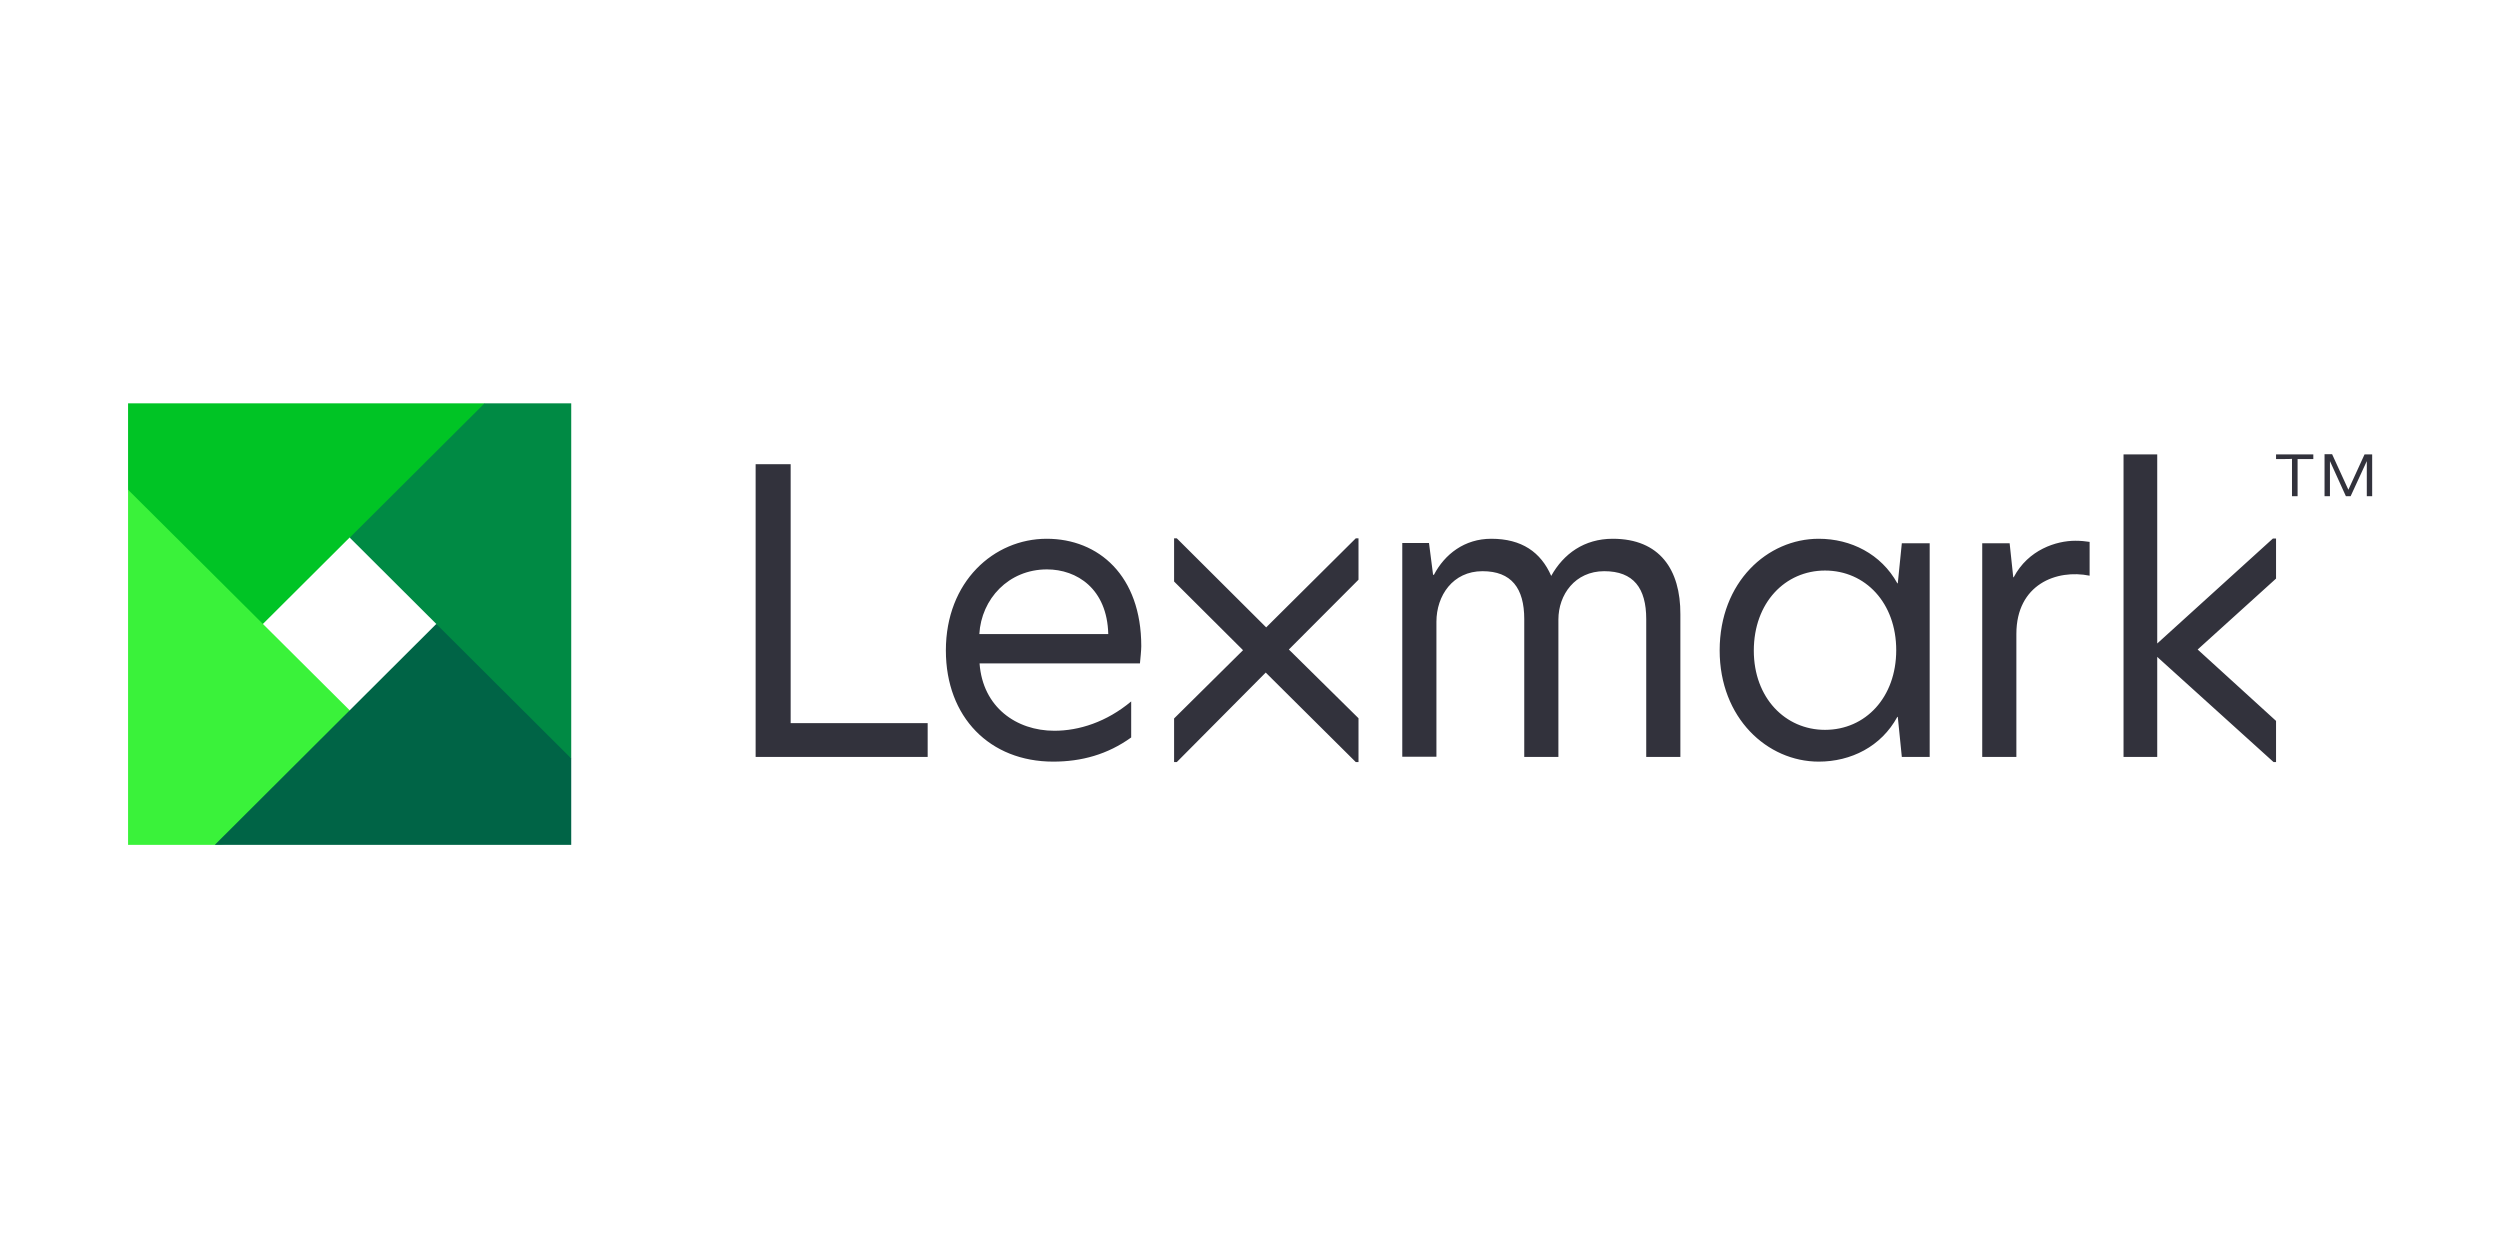
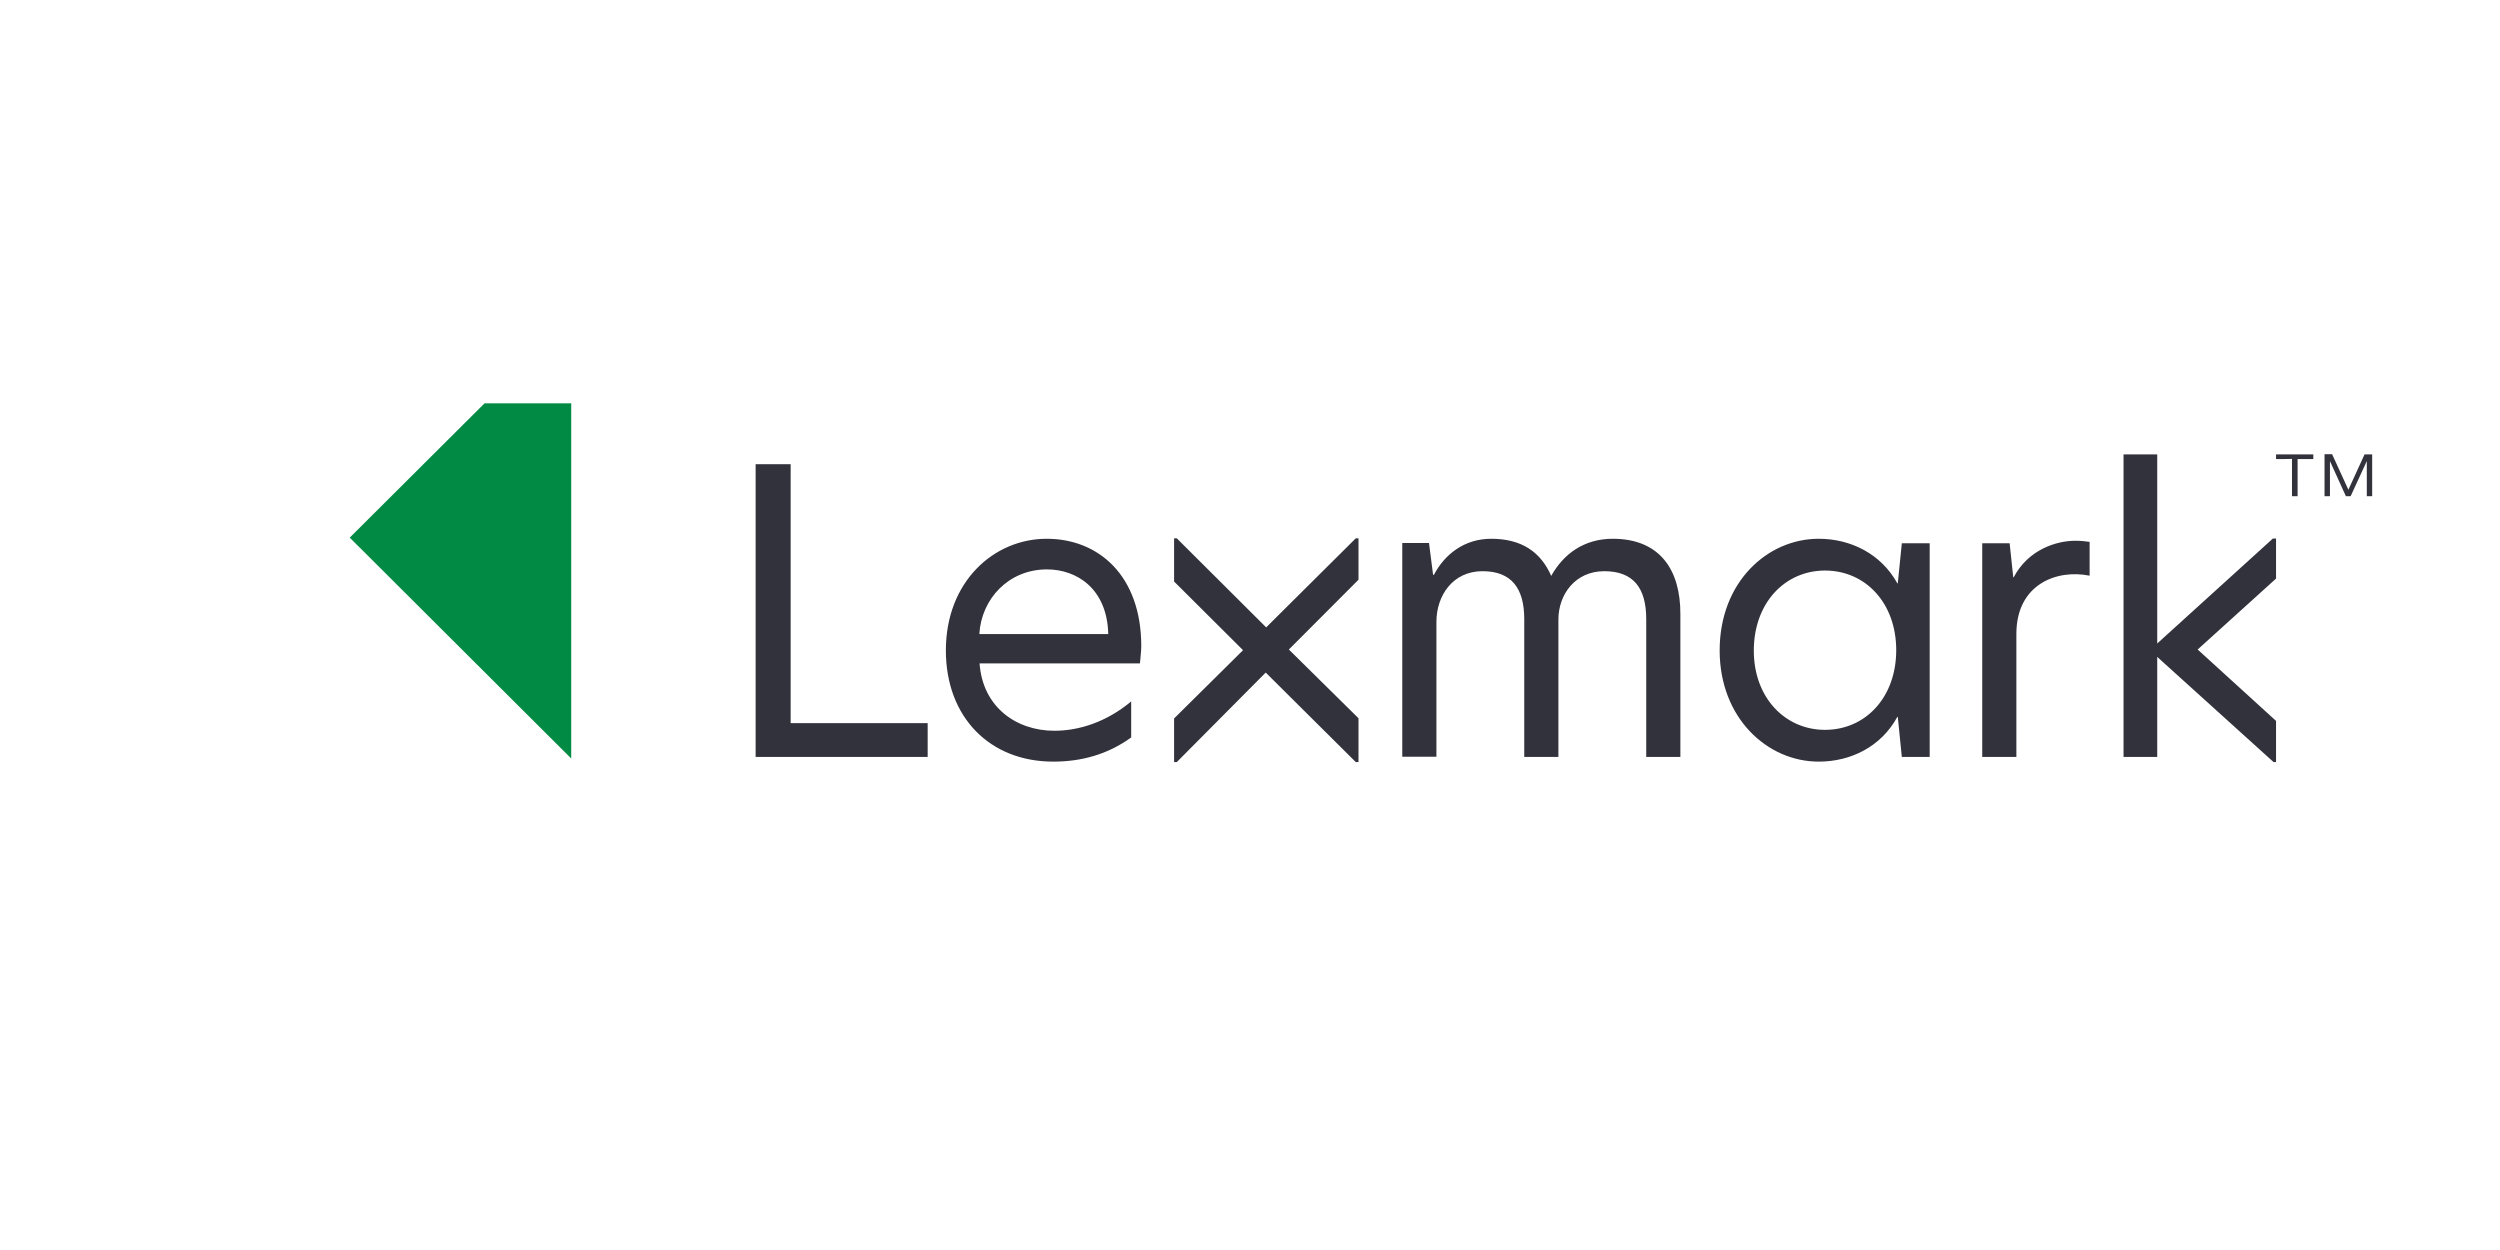
<svg xmlns="http://www.w3.org/2000/svg" version="1.0" preserveAspectRatio="xMidYMid meet" height="200" viewBox="0 0 300 150" zoomAndPan="magnify" width="400">
  <defs>
    <clipPath id="c3b74b4566">
      <path clip-rule="nonzero" d="M 15 48.27 L 63 48.27 L 63 75 L 15 75 Z M 15 48.27" />
    </clipPath>
    <clipPath id="0c4d87a4fd">
-       <path clip-rule="nonzero" d="M 15 58 L 44 58 L 44 101.52 L 15 101.52 Z M 15 58" />
-     </clipPath>
+       </clipPath>
    <clipPath id="e44be86969">
-       <path clip-rule="nonzero" d="M 25 74 L 69 74 L 69 101.52 L 25 101.52 Z M 25 74" />
-     </clipPath>
+       </clipPath>
    <clipPath id="d4d0cea6ec">
      <path clip-rule="nonzero" d="M 41 48.27 L 69 48.27 L 69 92 L 41 92 Z M 41 48.27" />
    </clipPath>
  </defs>
  <rect fill-opacity="1" height="180" y="-15" fill="#ffffff" width="360" x="-30" />
-   <rect fill-opacity="1" height="180" y="-15" fill="#ffffff" width="360" x="-30" />
  <g clip-path="url(#c3b74b4566)">
-     <path fill-rule="nonzero" fill-opacity="1" d="M 58.141 48.402 L 15.367 48.402 L 15.367 58.77 L 19.273 74.184 L 31.539 74.883 L 41.941 64.516 L 62.535 60.113 Z M 58.141 48.402" fill="#00c425" />
-   </g>
+     </g>
  <g clip-path="url(#0c4d87a4fd)">
    <path fill-rule="nonzero" fill-opacity="1" d="M 15.367 58.77 L 15.367 101.387 L 25.77 101.387 L 43.184 99.938 L 41.969 85.246 Z M 15.367 58.77" fill="#3af23a" />
  </g>
  <g clip-path="url(#e44be86969)">
    <path fill-rule="nonzero" fill-opacity="1" d="M 25.77 101.387 L 68.547 101.387 L 68.547 91.02 L 63.992 77.219 L 52.348 74.883 Z M 25.77 101.387" fill="#006446" />
  </g>
  <path fill-rule="nonzero" fill-opacity="1" d="M 273.125 69.43 L 263.719 77.941 L 273.125 86.508 L 273.125 91.449 L 272.828 91.449 L 258.867 78.828 L 258.867 90.832 L 254.824 90.832 L 254.824 54.527 L 258.867 54.527 L 258.867 77.219 L 272.746 64.625 L 273.125 64.625 Z M 90.676 90.832 L 111.32 90.832 L 111.32 86.777 L 94.879 86.777 L 94.879 55.707 L 90.676 55.707 Z M 125.605 64.652 C 119.273 64.652 113.504 69.781 113.504 78.051 C 113.504 86.078 118.789 91.395 126.387 91.395 C 129.785 91.395 132.91 90.535 135.742 88.496 L 135.742 84.172 C 132.777 86.645 129.488 87.691 126.523 87.691 C 121.969 87.691 117.926 84.871 117.547 79.609 L 136.793 79.609 C 136.848 79.098 136.953 77.969 136.953 77.539 C 136.953 69.082 131.832 64.652 125.605 64.652 Z M 125.633 68.328 C 129.219 68.328 132.859 70.641 132.992 76.09 L 117.52 76.09 C 117.762 71.875 121.023 68.328 125.633 68.328 Z M 193.531 64.652 C 190.105 64.652 187.629 66.449 186.145 69.109 C 184.906 66.262 182.613 64.652 178.949 64.652 C 175.742 64.652 173.367 66.504 172.074 68.973 L 171.969 68.973 L 171.48 65.16 L 168.273 65.16 L 168.273 90.805 L 172.371 90.805 L 172.371 74.613 C 172.371 71.473 174.34 68.543 177.898 68.543 C 181.375 68.543 182.91 70.586 182.91 74.289 L 182.91 90.832 L 187.008 90.832 L 187.008 74.344 C 187.008 71.363 189.004 68.543 192.508 68.543 C 196.035 68.543 197.547 70.586 197.547 74.289 L 197.547 90.832 L 201.645 90.832 L 201.645 73.727 C 201.672 68.355 199.164 64.652 193.531 64.652 Z M 218.246 64.652 C 212.102 64.652 206.359 69.832 206.359 78.051 C 206.359 86.16 212.074 91.395 218.246 91.395 C 222.102 91.395 225.738 89.598 227.68 86.027 L 227.734 86.027 L 228.219 90.832 L 231.562 90.832 L 231.562 65.188 L 228.219 65.188 L 227.734 69.996 L 227.68 69.996 C 225.738 66.477 222.102 64.652 218.246 64.652 Z M 219 68.465 C 223.852 68.465 227.547 72.355 227.547 78.023 C 227.547 83.664 223.879 87.582 219 87.582 C 214.23 87.582 210.457 83.742 210.457 78.078 C 210.457 72.305 214.23 68.465 219 68.465 Z M 249.027 64.891 C 246.789 64.891 243.395 65.938 241.645 69.27 L 241.59 69.27 L 241.156 65.188 L 237.867 65.188 L 237.867 90.832 L 241.965 90.832 L 241.965 76.062 C 241.965 70.129 246.789 68.277 250.754 69.082 L 250.754 65.027 C 250.215 64.945 249.703 64.891 249.027 64.891 Z M 163.02 64.598 L 162.695 64.598 L 151.941 75.285 L 141.215 64.598 L 140.891 64.598 L 140.891 69.781 L 149.164 78.023 L 140.891 86.215 L 140.891 91.449 L 141.215 91.449 L 151.887 80.707 L 162.695 91.449 L 163.02 91.449 L 163.02 86.188 L 154.664 77.941 L 163.02 69.566 Z M 273.125 55.09 L 273.125 54.527 L 277.598 54.527 L 277.598 55.09 L 275.711 55.09 L 275.711 59.547 L 275.039 59.547 L 275.039 55.062 C 275.012 55.09 273.125 55.09 273.125 55.09 Z M 279.863 54.527 L 281.805 58.77 L 283.746 54.527 L 284.66 54.527 L 284.66 59.547 L 284.016 59.547 L 284.016 55.332 L 282.074 59.547 L 281.508 59.547 L 279.594 55.332 L 279.594 59.547 L 278.945 59.547 L 278.945 54.5 L 279.863 54.5 Z M 279.863 54.527" fill="#32323c" />
  <g clip-path="url(#d4d0cea6ec)">
    <path fill-rule="nonzero" fill-opacity="1" d="M 68.547 91.02 L 68.547 48.402 L 58.141 48.402 L 41.969 64.516 Z M 68.547 91.02" fill="#008a44" />
  </g>
</svg>